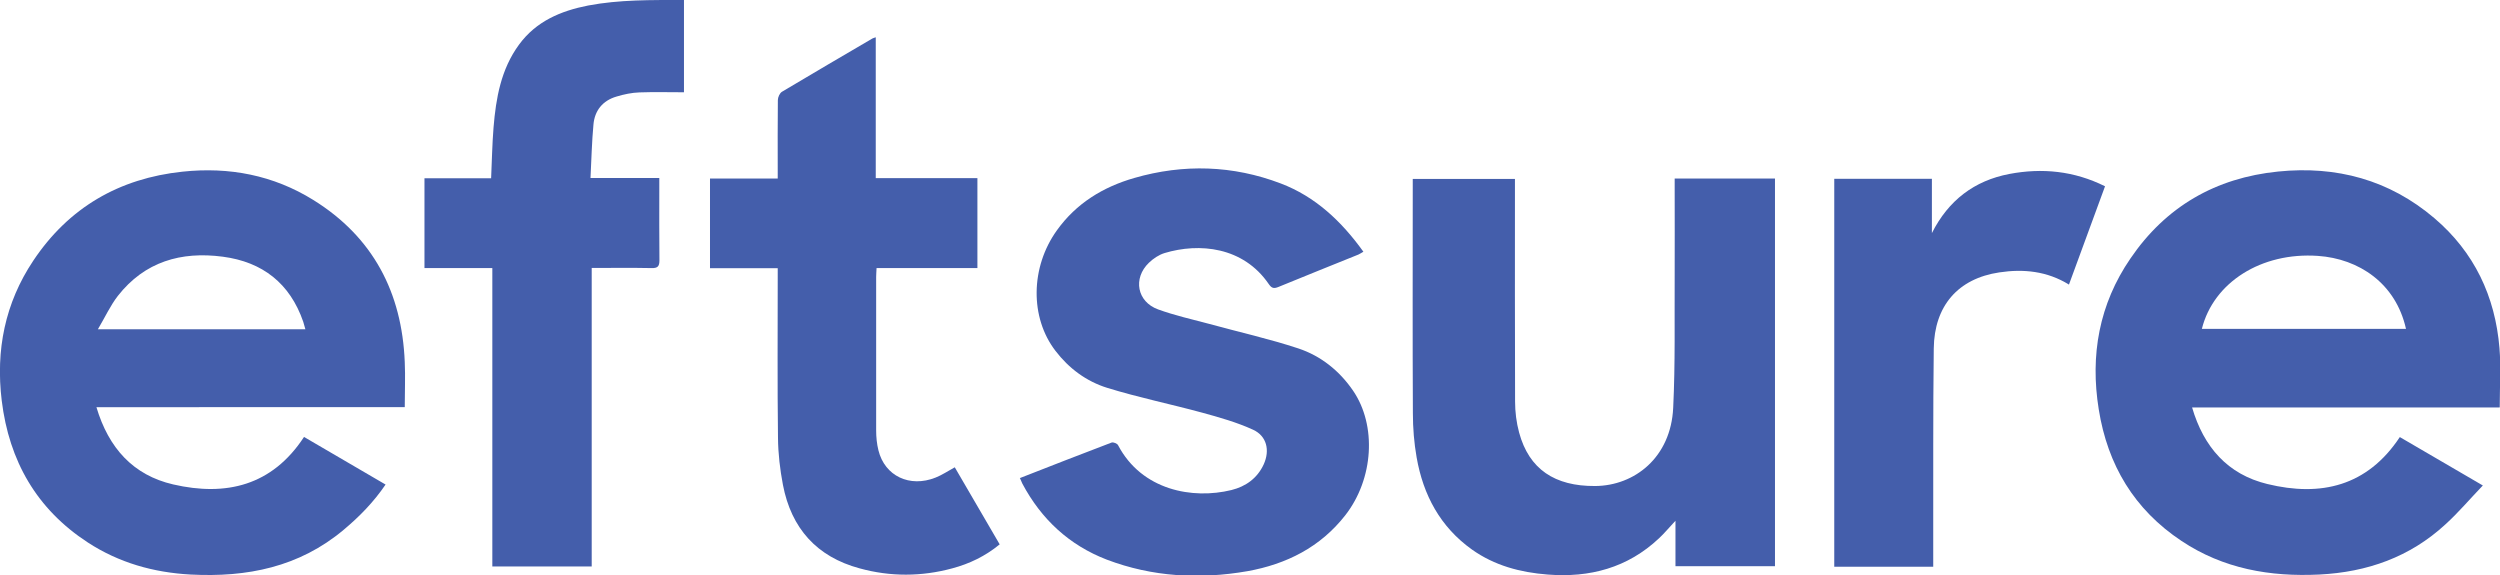
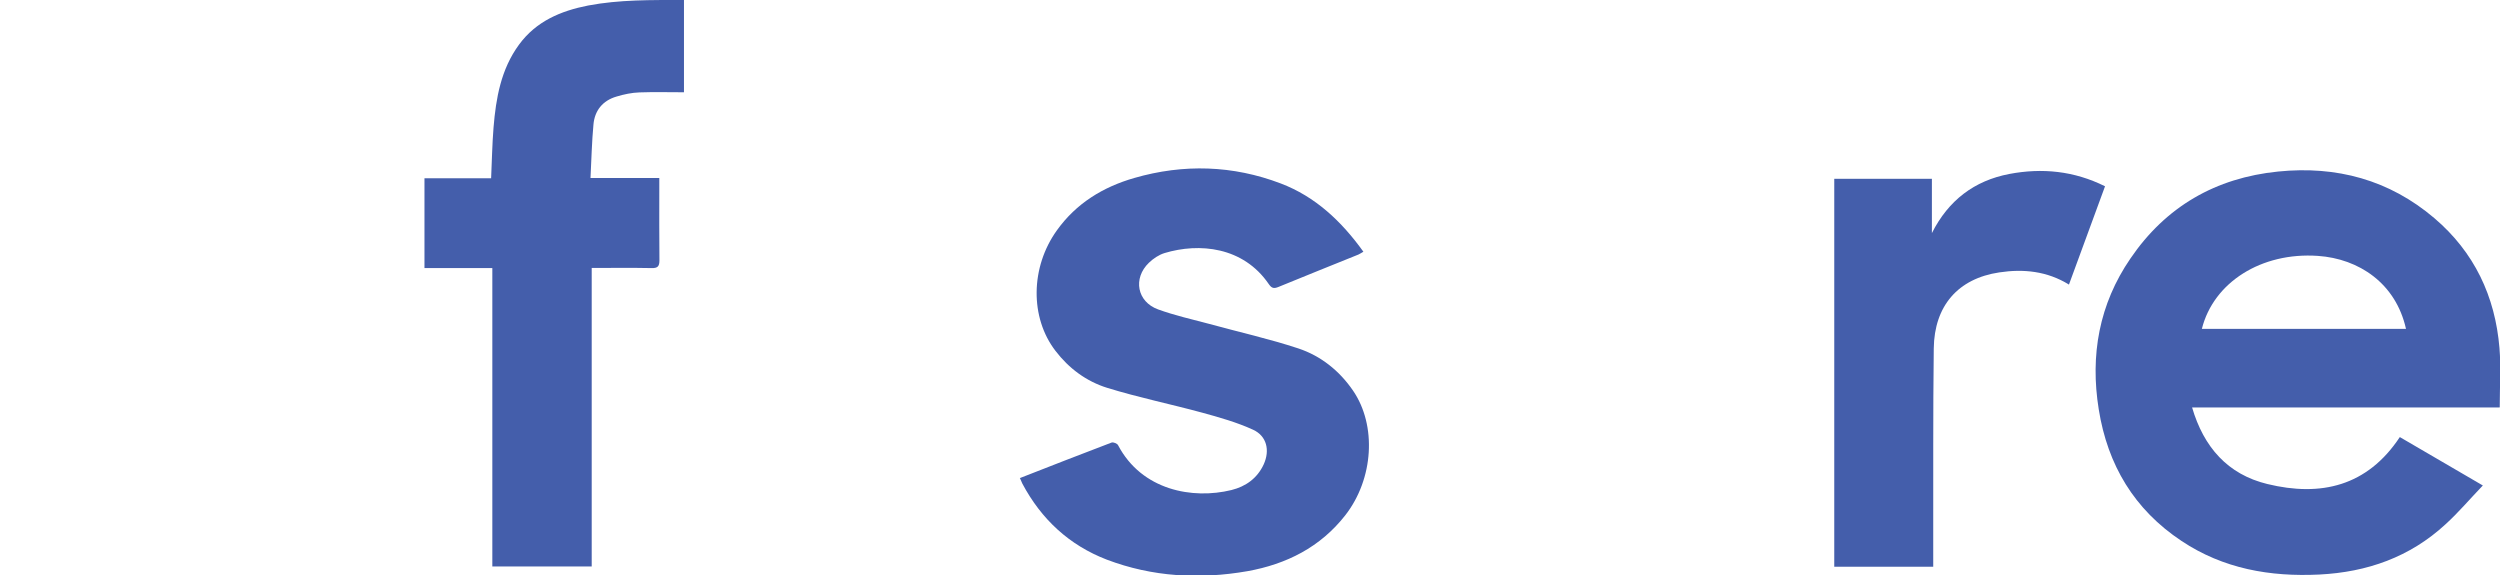
<svg xmlns="http://www.w3.org/2000/svg" viewBox="0 0 1864.1 429.1">
  <defs>
    <style> .cls-1 { fill: #445eab; } </style>
  </defs>
  <g>
    <g id="Layer_1">
      <path class="cls-1" d="M1863.7,303.8h-229.2c8.7,29.6,26.5,49.9,56.1,57.1,39.9,9.7,74.5,1.7,98.8-35,20.2,11.8,40.2,23.5,61.9,36.1-9.7,10.1-18.2,20.2-27.9,29-26.5,24.4-58.3,35.6-94,37.4-36.8,1.8-71.6-4.3-102.7-25-35.3-23.4-55.2-56.7-61.8-98.2-6.5-40.4.3-78.4,23.6-112.4,26.4-38.8,63.6-60.2,110.2-64.9,43.5-4.4,82.9,6.2,116.5,34.8,29.7,25.3,45.3,58.2,48.5,96.8,1.2,14.5.2,29.1.2,44.2h0ZM1641.8,245.2h152.2c-7.6-34-35.1-52.3-65.7-54.4-42.1-2.9-77.8,19.7-86.5,54.4h0Z" />
-       <path class="cls-1" d="M71.9,303.6c9.1,30.5,27.4,50.7,57.2,57.6,39.4,9.1,73.8,1,97.6-35.4,20.3,11.9,40.3,23.5,60.8,35.5-8.9,13.1-19.5,23.9-31.2,33.7-33.2,27.9-72.2,35.6-114.2,33.4-27.6-1.5-53.4-8.8-76.6-23.9C27.3,379.6,6.8,343.7,1.3,298.8c-4.6-37.6,2.4-72.8,23.5-104.4,26.4-39.6,64-61.4,111.3-66.4,34.8-3.7,67.7,2.6,97.5,21.1,44.6,27.7,66.1,69,68.2,120.8.5,11,0,22.1,0,33.7H71.9ZM227.7,245.5c-.6-2.2-1.1-3.9-1.6-5.6-9.9-28.6-30.3-44.6-60-48.5-31.1-4.1-58.2,3.7-78.2,29.2-5.6,7.2-9.5,15.8-14.9,24.9h154.7,0Z" />
-       <path class="cls-1" d="M1248.6,133.1h74.9v289.1h-74.2v-33.9c-4.8,5.1-8.3,9.4-12.3,13.1-23.4,22-51.6,29.5-83.1,27-20.4-1.6-39.5-6.7-56.3-18.6-23.7-16.9-36.4-40.7-41.3-68.7-1.9-10.8-2.8-21.9-2.8-32.9-.3-55.8-.1-111.6-.1-167.4v-7.4h76.2v7c0,53-.1,106,.1,159,0,7.7,1,15.7,3,23.1,7.4,27.4,26.6,40.1,56.7,39.9,29.4-.2,56.5-21.3,58.2-58.4,1.6-32.9.9-65.8,1.1-98.7.1-21.7,0-43.4,0-65.1v-7h0Z" />
      <path class="cls-1" d="M760.4,356.5c23.2-9.1,45.8-17.9,68.4-26.5,1.3-.5,4.3.7,4.9,2,17.7,33.6,55.5,40.5,84.5,33.4,10.8-2.7,19.3-8.8,24.1-19.2,4.7-10.4,2.3-21.1-8-25.8-12-5.5-25.1-9.2-37.9-12.7-23.5-6.4-47.5-11.3-70.8-18.5-15.5-4.8-28.6-14.5-38.6-27.6-19.1-24.8-18.7-62.4,1.1-89.9,14.4-20.1,34.4-32.3,57.7-39,36.7-10.6,73.5-9.5,109.2,4.1,25.8,9.8,45.3,28.2,61.6,50.9-1.5.8-2.5,1.6-3.7,2.1-19.8,8-39.8,16-59.5,24.1-3.4,1.4-5.1,1.2-7.3-2-19.1-28-51.9-31-77.8-23.2-4.2,1.3-8.4,4.1-11.6,7.2-12.1,11.6-8.9,29.1,6.8,34.8,12.4,4.5,25.3,7.4,38.1,10.8,22.2,6.1,44.7,11.1,66.5,18.3,16.8,5.6,30.6,16.6,40.8,31.5,17.7,25.9,15.4,65.7-5.8,92.9-18.6,23.8-43.9,36.5-73,41.7-35.6,6.2-70.8,4.3-104.8-8.6-28.1-10.8-48.9-30.2-63-56.7-.5-1-.9-2.1-1.7-3.9h0Z" />
      <path class="cls-1" d="M510,0v68.8c-11.2,0-22.2-.3-33.2.1-5.7.2-11.5,1.4-17.1,3.1-10.3,3-16.3,10.4-17.2,20.9-1.2,12.9-1.5,26-2.2,39.8h51.3v8.4c0,17.7-.1,35.3.1,53,0,4.5-1.3,5.9-5.8,5.8-14.6-.3-29.3-.1-44.7-.1v222.6h-74.1v-222.5h-50.6v-67h49.7c.6-13.1.8-25.5,1.8-37.8,1.8-21.9,5.5-43.4,19-61.8,12.8-17.5,31.2-25.2,51.6-29.2C461.9-.3,485.6,0,510,0Z" />
-       <path class="cls-1" d="M711.9,348.4c11.2,19.2,22.3,38.2,33.5,57.5-10.7,8.8-22.6,14.5-35.4,17.9-22.9,6.2-46.1,6.3-69,0-32-8.6-51-29.9-57.2-62.2-2.2-11.5-3.6-23.4-3.7-35.2-.5-39.8-.2-79.5-.2-119.2v-7.2h-50.5v-66.9h50.5v-6.7c0-17.3-.1-34.5.1-51.8,0-2.1,1.4-5.2,3.1-6.2,22.4-13.4,44.9-26.5,67.4-39.7.5-.3,1.1-.4,2.5-.9v105h75.8v67.1h-75.2c-.1,2.6-.3,4.6-.3,6.6,0,38.1,0,76.3,0,114.4,0,5,.5,10.1,1.7,14.9,4.7,19.1,23.3,28,42.6,20.3,4.8-1.9,9.1-4.8,14.2-7.6h0Z" />
      <path class="cls-1" d="M1367.7,133.3h72.8v40.5c12.3-24.4,31.6-39.1,57.8-44.1,24.4-4.6,48.2-2.3,71.3,9.2-9,24.5-17.9,48.6-26.9,73.3-16.3-10.1-34-11.8-51.9-9.1-30.8,4.6-48.5,24.9-48.9,56.7-.6,48.2-.3,96.3-.4,144.5v18.3h-73.8V133.3h0Z" />
    </g>
  </g>
</svg>